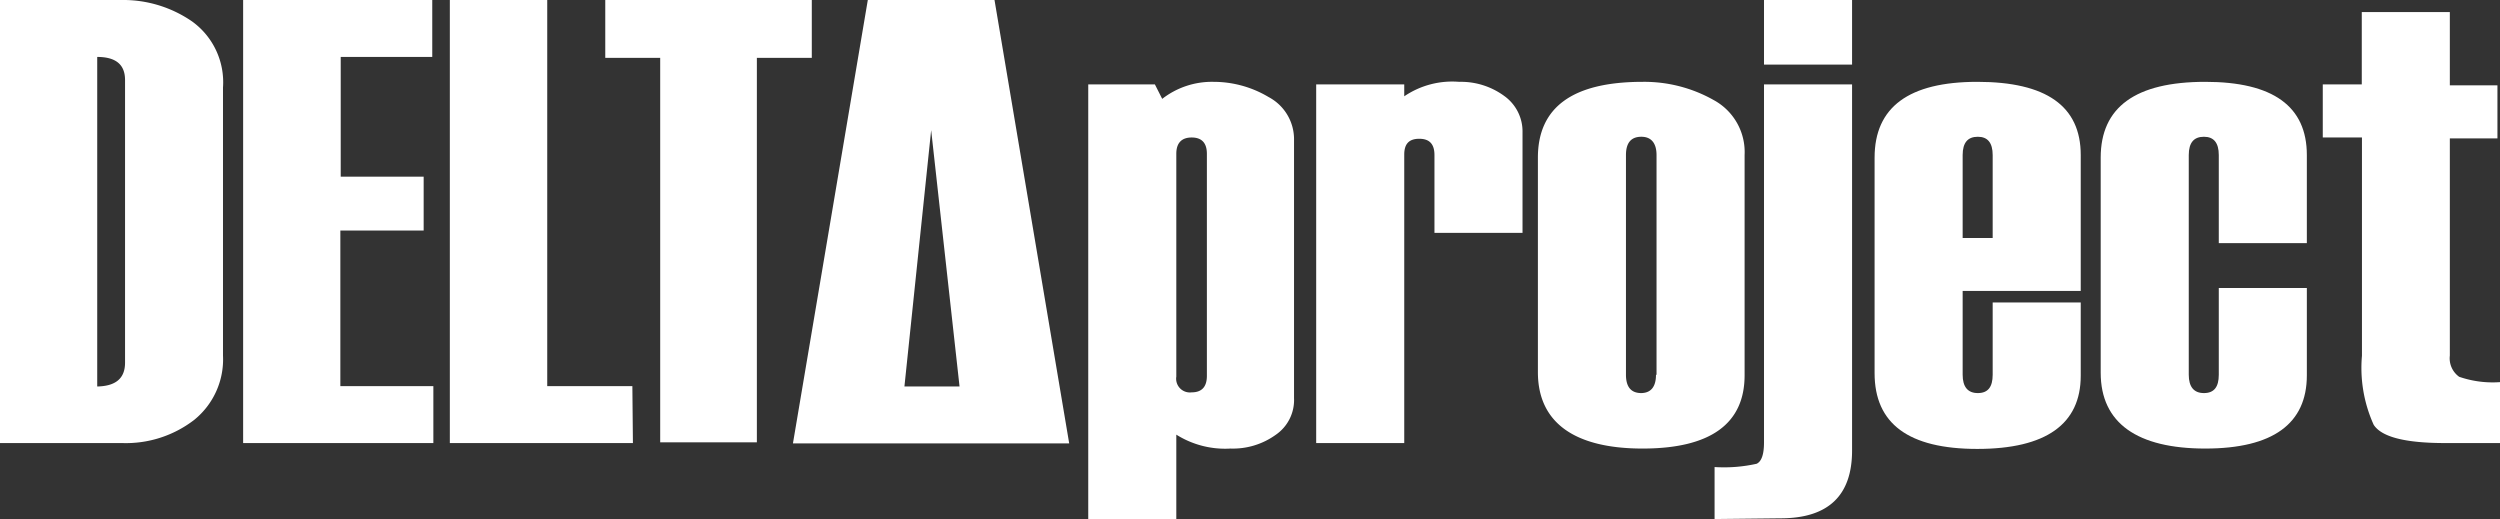
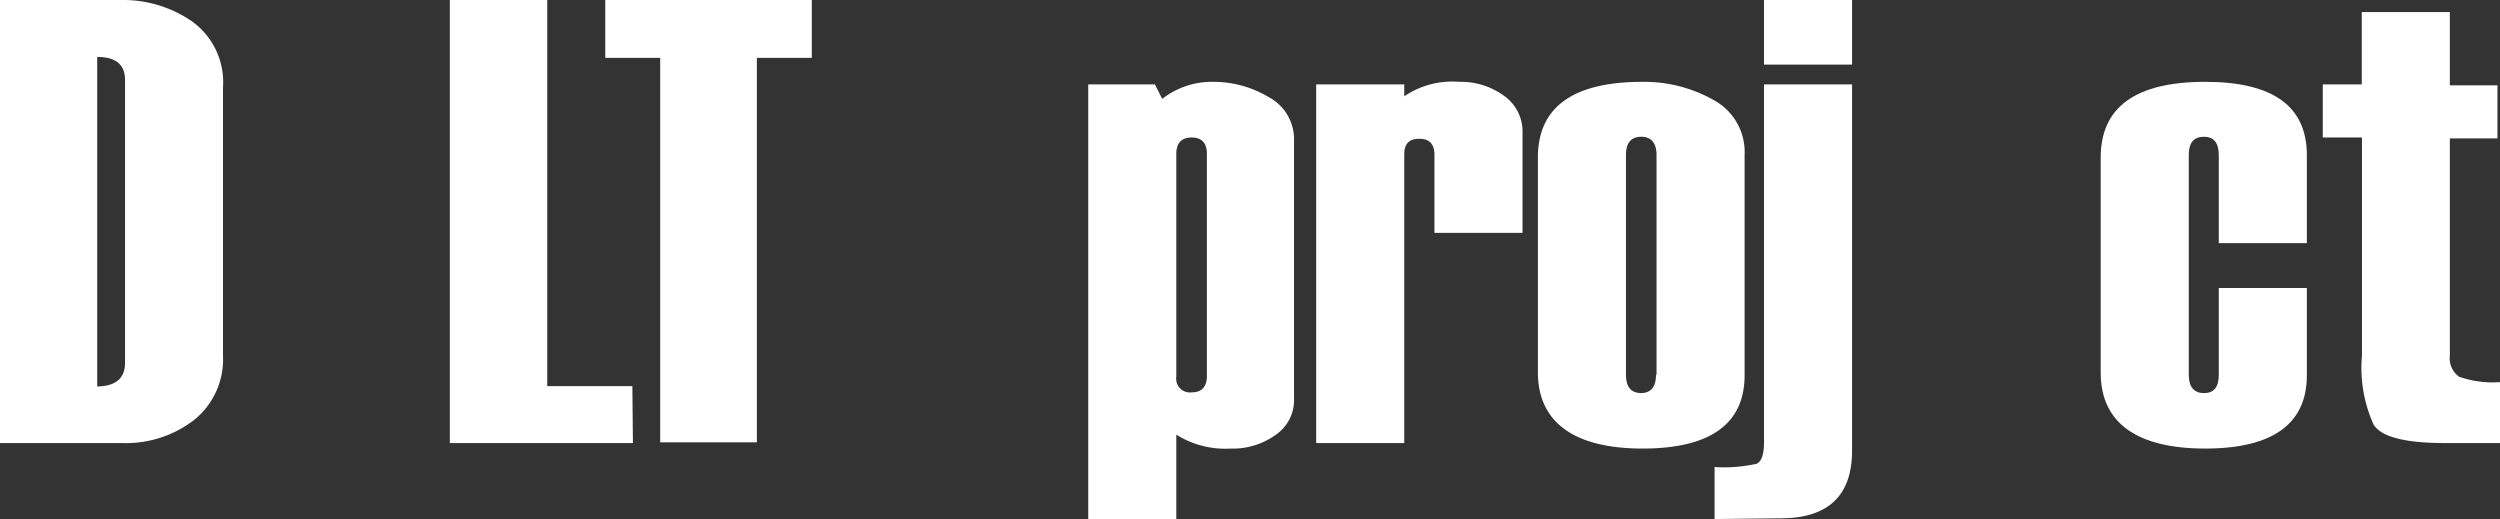
<svg xmlns="http://www.w3.org/2000/svg" width="136.55" height="28.35" viewBox="0 0 136.55 28.35">
  <rect x="0" y="0" width="136.55" height="28.35" fill="#333333" stroke="none" />
  <defs>
    <style>.cls-1{fill:#fff;}</style>
  </defs>
  <title>logo-white</title>
  <g id="Ebene_2" data-name="Ebene 2">
    <g id="Ebene_1-2" data-name="Ebene 1">
      <path class="cls-1" d="M0,24.2V0H6.63a6.62,6.62,0,0,1,3.86,1.17,4.09,4.09,0,0,1,1.69,3.61V19.42a4.25,4.25,0,0,1-1.58,3.52A6.11,6.11,0,0,1,6.67,24.2Zm6.83-4.39V4.37c0-.84-.5-1.26-1.52-1.26v18C6.33,21.09,6.83,20.66,6.83,19.81Z" />
-       <path class="cls-1" d="M23.67,24.2H13.28V0H23.61V3.11h-5V9.65h4.53v2.94H18.59v8.5h5.08Z" />
      <path class="cls-1" d="M34.57,24.2h-10V0h5.32V21.09h4.65Z" />
      <path class="cls-1" d="M44.34,3.16h-3v21H36.06v-21h-3V0H44.34Z" />
      <path class="cls-1" d="M64.25,23.74v4.61H59.44V4.61h3.64l.4.79a4.42,4.42,0,0,1,2.81-.93,5.86,5.86,0,0,1,3,.83,2.61,2.61,0,0,1,1.39,2.38V21.75a2.3,2.3,0,0,1-1,2,4,4,0,0,1-2.47.75A5,5,0,0,1,64.25,23.74Zm1.67-3.21V8.4c0-.59-.28-.89-.83-.89s-.84.3-.84.89V20.57a.75.75,0,0,0,.84.86C65.64,21.43,65.92,21.13,65.92,20.53Z" />
      <path class="cls-1" d="M83.16,12.72H78.35V8.47c0-.6-.27-.89-.83-.89s-.82.28-.82.86V24.2H71.89V4.61H76.7v.65a4.66,4.66,0,0,1,3-.79,4,4,0,0,1,2.46.77,2.38,2.38,0,0,1,1,2Z" />
      <path class="cls-1" d="M84,20.33V8.61q0-4.14,5.72-4.14a7.71,7.71,0,0,1,3.89,1,3.23,3.23,0,0,1,1.68,3V20.5c0,2.64-1.86,4-5.57,4S84,23.09,84,20.33Zm6.48.14v-12c0-.64-.28-1-.83-1s-.84.32-.84,1v12q0,1,.84,1C90.17,21.46,90.45,21.13,90.45,20.47Z" />
      <path class="cls-1" d="M93.65,28.35V25.51a8.15,8.15,0,0,0,2.3-.18c.27-.13.4-.52.4-1.17V4.61h4.81v20c0,2.46-1.3,3.7-3.91,3.7Zm7.51-24.82H96.35V0h4.81Z" />
-       <path class="cls-1" d="M113.65,15.89H107.2v4.58c0,.66.28,1,.83,1s.81-.33.81-1V16.52h4.81v4c0,2.64-1.89,4-5.65,4s-5.61-1.38-5.61-4.14V8.61q0-4.14,5.61-4.14c3.76,0,5.65,1.32,5.65,4ZM108.84,13V8.47q0-1-.81-1c-.55,0-.83.32-.83,1V13Z" />
      <path class="cls-1" d="M126,13.28h-4.81V8.47q0-1-.81-1c-.55,0-.83.32-.83,1v12c0,.66.28,1,.83,1s.81-.33.81-1V15.73H126V20.5c0,2.64-1.85,4-5.55,4s-5.71-1.38-5.71-4.14V8.61q0-4.14,5.71-4.14,5.55,0,5.55,4Z" />
      <path class="cls-1" d="M136.55,24.2h-3c-2.17,0-3.47-.33-3.9-1a7.53,7.53,0,0,1-.64-3.77V7.51h-2.14V4.61H129V.66h4.81v4h2.6v2.9h-2.6V19.42a1.24,1.24,0,0,0,.51,1.16,5.61,5.61,0,0,0,2.26.29Z" />
-       <path class="cls-1" d="M49.4,21.11l1.46-14,1.55,14Zm9,3.11L54.32,0H47.4L43.31,24.22" />
    </g>
  </g>
</svg>